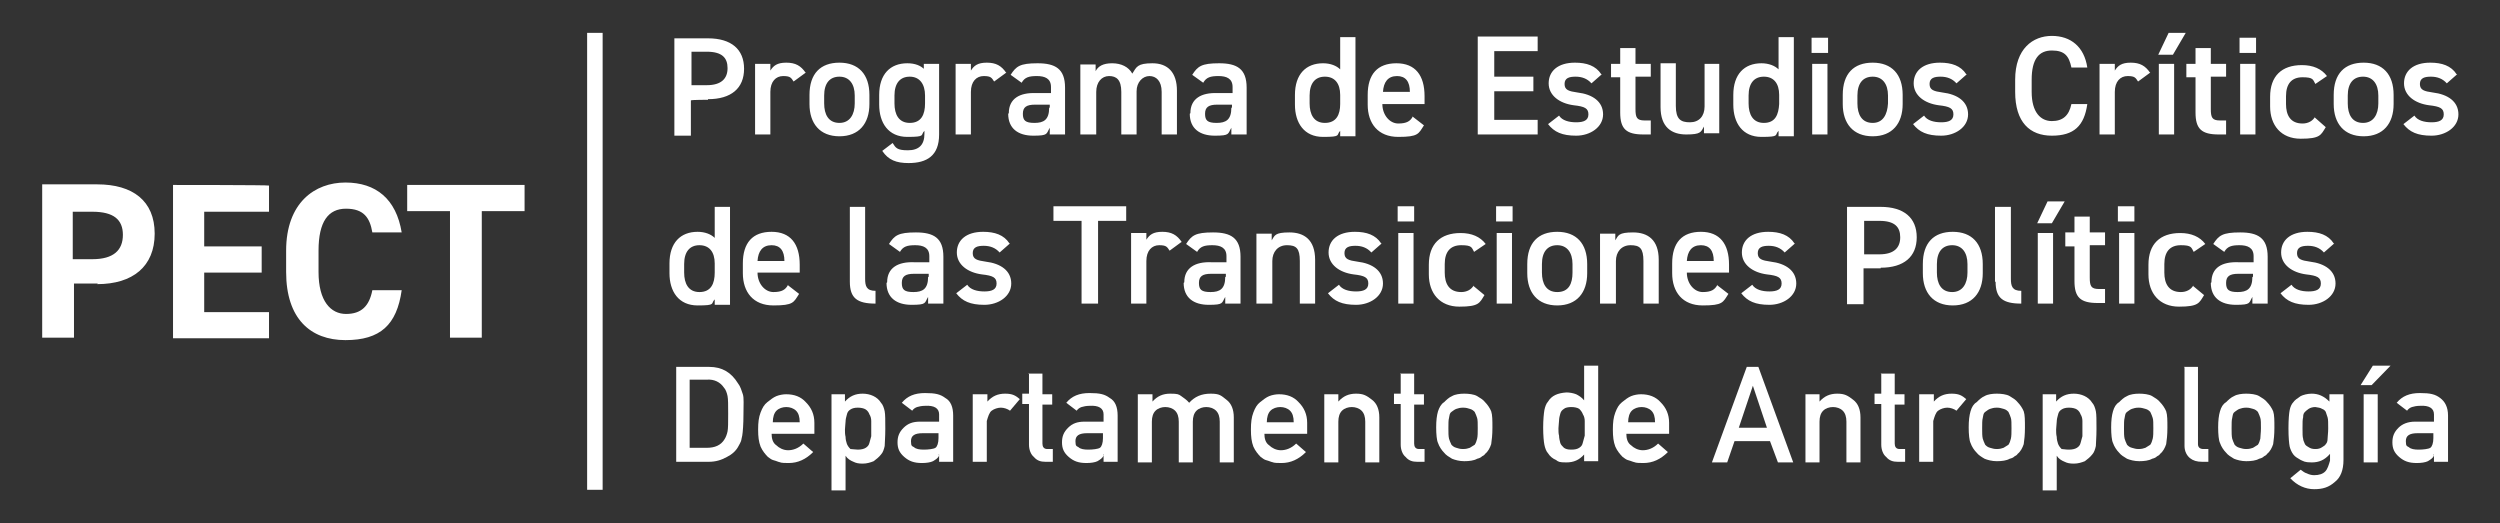
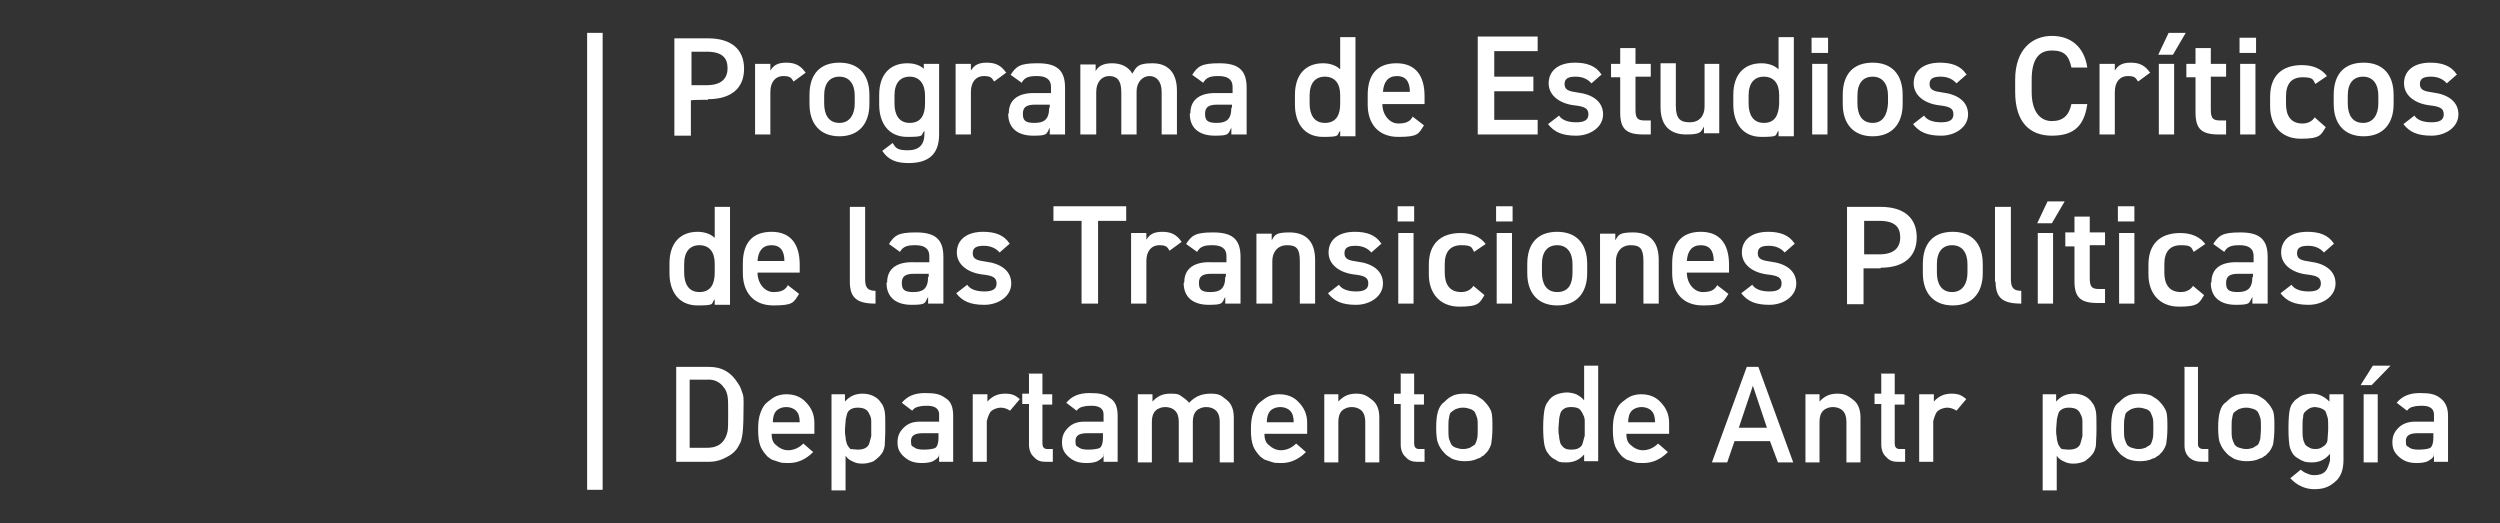
<svg xmlns="http://www.w3.org/2000/svg" width="258" height="54" viewBox="0 0 258 54" fill="none">
  <rect x="0" y="0" width="258" height="54" fill="#333333" stroke="none" />
  <path d="M61.392 3.391V50.547" stroke="white" stroke-width="1.6" />
-   <path d="M42.022 19.088V21.788H46.439V34.849H49.72V21.788H54.136V19.088H42.085H42.022ZM41.454 23.986C40.886 20.533 38.804 18.837 35.649 18.837C32.495 18.837 29.529 20.909 29.529 25.87V28.067C29.529 32.902 32.053 35.1 35.649 35.1C39.246 35.1 40.949 33.53 41.454 29.951H38.425C38.11 31.584 37.29 32.4 35.712 32.4C34.135 32.4 32.873 31.081 32.873 28.067V25.87C32.873 22.856 33.883 21.537 35.712 21.537C37.542 21.537 38.173 22.479 38.425 23.986C38.362 23.986 41.454 23.986 41.454 23.986ZM17.856 19.088V34.912H27.762V32.212H21.074V28.13H27.005V25.43H21.074V21.851H27.762V19.151C27.762 19.088 17.856 19.088 17.856 19.088ZM7.508 26.623V21.851H9.528C11.736 21.851 12.682 22.668 12.682 24.237C12.682 25.807 11.736 26.749 9.528 26.749H7.508V26.623ZM10.032 29.323C13.692 29.323 15.963 27.502 15.963 24.112C15.963 20.721 13.692 19.026 10.032 19.026H4.354V34.849H7.635V29.261H10.095L10.032 29.323Z" fill="white" />
  <path d="M240.838 25.116C240.27 24.237 239.324 23.923 238.125 23.923C236.358 23.923 235.412 24.802 235.412 26.058C235.412 27.314 236.547 28.13 237.999 28.319C239.134 28.444 239.513 28.633 239.513 29.26C239.513 29.888 239.008 30.077 238.251 30.077C237.494 30.077 236.8 29.888 236.484 29.386L235.348 30.265C235.979 31.081 236.8 31.458 238.251 31.458C239.702 31.458 241.027 30.579 241.027 29.26C241.027 27.942 239.954 27.188 238.377 27C237.494 26.874 237.052 26.749 237.052 26.121C237.052 25.493 237.557 25.367 238.188 25.367C238.819 25.367 239.387 25.556 239.828 26.058L240.901 25.116H240.838ZM232.446 28.57C232.446 29.826 231.878 30.14 230.932 30.14C229.985 30.14 229.733 29.888 229.733 29.198C229.733 28.507 230.112 28.256 230.995 28.256H232.509V28.57H232.446ZM228.156 29.198C228.156 30.705 229.165 31.458 230.742 31.458C232.32 31.458 232.067 31.27 232.446 30.642V31.332H234.023V26.498C234.023 24.551 233.014 23.986 231.184 23.986C229.354 23.986 228.976 24.3 228.408 25.179L229.544 25.995C229.859 25.43 230.301 25.305 231.121 25.305C231.941 25.305 232.572 25.556 232.572 26.435V27.063H230.995C229.291 27 228.219 27.628 228.219 29.135L228.156 29.198ZM226.389 29.386C226.136 29.888 225.632 30.14 225.064 30.14C223.802 30.14 223.36 29.26 223.36 28.13V27.251C223.36 25.995 223.928 25.305 225.064 25.305C226.2 25.305 226.136 25.556 226.389 25.995L227.588 25.179C227.02 24.426 226.136 24.049 225.001 24.049C222.919 24.049 221.72 25.179 221.72 27.314V28.319C221.72 30.265 222.855 31.646 224.875 31.646C226.894 31.646 226.957 31.27 227.461 30.453L226.326 29.512L226.389 29.386ZM218.565 22.856H220.269V21.286H218.565V22.856ZM218.691 31.332H220.269V24.049H218.691V31.332ZM213.139 25.43H214.085V29.009C214.085 30.705 214.716 31.27 216.483 31.27H217.24V29.826H216.609C215.789 29.826 215.663 29.512 215.663 28.633V25.305H217.24V23.986H215.663V22.354H214.085V23.986H213.139V25.43ZM210.236 23.044H211.751L213.076 20.784H211.309L210.236 23.044ZM210.299 31.332H211.877V24.049H210.299V31.332ZM205.946 29.072C205.946 30.767 206.703 31.332 208.596 31.332V30.014C207.649 30.014 207.523 29.512 207.523 28.758V21.349H205.883V29.072H205.946ZM201.466 30.14C200.33 30.14 199.888 29.26 199.888 28.13V27.251C199.888 25.995 200.456 25.305 201.466 25.305C202.475 25.305 203.043 26.058 203.043 27.251V28.13C203.043 29.26 202.539 30.14 201.466 30.14ZM204.621 27.251C204.621 25.116 203.485 23.923 201.529 23.923C199.573 23.923 198.437 25.053 198.437 27.251V28.193C198.437 30.202 199.51 31.521 201.529 31.521C203.548 31.521 204.621 30.202 204.621 28.193V27.251ZM192.38 26.247V22.793H193.957C195.535 22.793 196.103 23.421 196.103 24.488C196.103 25.556 195.472 26.247 193.957 26.247H192.38ZM194.084 27.628C196.481 27.628 197.806 26.498 197.806 24.488C197.806 22.479 196.481 21.349 194.084 21.349H190.613V31.395H192.317V27.691H194.084V27.628ZM185.187 25.116C184.619 24.237 183.673 23.923 182.474 23.923C180.707 23.923 179.761 24.802 179.761 26.058C179.761 27.314 180.897 28.13 182.348 28.319C183.483 28.444 183.862 28.633 183.862 29.26C183.862 29.888 183.357 30.077 182.6 30.077C181.843 30.077 181.149 29.888 180.833 29.386L179.698 30.265C180.329 31.081 181.149 31.458 182.6 31.458C184.051 31.458 185.376 30.579 185.376 29.26C185.376 27.942 184.304 27.188 182.726 27C181.843 26.874 181.401 26.749 181.401 26.121C181.401 25.493 181.906 25.367 182.537 25.367C183.168 25.367 183.736 25.556 184.178 26.058L185.25 25.116H185.187ZM175.533 25.305C176.417 25.305 176.858 25.87 176.858 26.937H174.082C174.145 25.933 174.587 25.305 175.533 25.305ZM177.237 29.386C176.985 29.888 176.606 30.14 175.723 30.14C174.839 30.14 174.082 29.26 174.082 28.13H178.436V27.314C178.436 25.179 177.489 23.923 175.533 23.923C173.577 23.923 172.568 25.053 172.568 27.188V28.193C172.568 30.14 173.64 31.521 175.723 31.521C177.805 31.521 177.805 31.207 178.373 30.328L177.237 29.449V29.386ZM165.186 31.332H166.763V26.937C166.763 25.995 167.331 25.305 168.277 25.305C169.224 25.305 169.602 25.619 169.602 26.937V31.332H171.18V26.812C171.18 24.739 170.044 23.986 168.53 23.986C167.015 23.986 167.015 24.3 166.7 24.802V24.112H165.123V31.332H165.186ZM160.706 30.14C159.57 30.14 159.128 29.26 159.128 28.13V27.251C159.128 25.995 159.696 25.305 160.706 25.305C161.715 25.305 162.283 26.058 162.283 27.251V28.13C162.283 29.26 161.905 30.14 160.706 30.14ZM163.798 27.251C163.798 25.116 162.662 23.923 160.706 23.923C158.75 23.923 157.614 25.053 157.614 27.251V28.193C157.614 30.202 158.687 31.521 160.706 31.521C162.725 31.521 163.798 30.202 163.798 28.193V27.251ZM154.396 22.856H156.1V21.286H154.396V22.856ZM154.459 31.332H156.037V24.049H154.459V31.332ZM152.125 29.386C151.872 29.888 151.368 30.14 150.8 30.14C149.538 30.14 149.096 29.26 149.096 28.13V27.251C149.096 25.995 149.664 25.305 150.8 25.305C151.935 25.305 151.872 25.556 152.125 25.995L153.324 25.179C152.756 24.426 151.872 24.049 150.737 24.049C148.654 24.049 147.456 25.179 147.456 27.314V28.319C147.456 30.265 148.591 31.646 150.61 31.646C152.629 31.646 152.693 31.27 153.197 30.453L152.062 29.512L152.125 29.386ZM144.238 22.856H145.941V21.286H144.238V22.856ZM144.301 31.332H145.878V24.049H144.301V31.332ZM142.534 25.116C141.966 24.237 141.02 23.923 139.821 23.923C138.054 23.923 137.108 24.802 137.108 26.058C137.108 27.314 138.244 28.13 139.695 28.319C140.831 28.444 141.209 28.633 141.209 29.26C141.209 29.888 140.704 30.077 139.947 30.077C139.19 30.077 138.496 29.888 138.18 29.386L137.045 30.265C137.676 31.081 138.496 31.458 139.947 31.458C141.398 31.458 142.723 30.579 142.723 29.26C142.723 27.942 141.651 27.188 140.073 27C139.19 26.874 138.748 26.749 138.748 26.121C138.748 25.493 139.253 25.367 139.884 25.367C140.515 25.367 141.083 25.556 141.525 26.058L142.597 25.116H142.534ZM129.726 31.332H131.303V26.937C131.303 25.995 131.871 25.305 132.817 25.305C133.764 25.305 134.142 25.619 134.142 26.937V31.332H135.72V26.812C135.72 24.739 134.584 23.986 133.07 23.986C131.555 23.986 131.555 24.3 131.24 24.802V24.112H129.663V31.332H129.726ZM126.445 28.57C126.445 29.826 125.877 30.14 124.93 30.14C123.984 30.14 123.731 29.888 123.731 29.198C123.731 28.507 124.11 28.256 124.993 28.256H126.508V28.57H126.445ZM122.154 29.198C122.154 30.705 123.164 31.458 124.741 31.458C126.318 31.458 126.066 31.27 126.445 30.642V31.332H128.022V26.498C128.022 24.551 127.012 23.986 125.183 23.986C123.353 23.986 122.974 24.3 122.406 25.179L123.542 25.995C123.858 25.43 124.299 25.305 125.12 25.305C125.94 25.305 126.571 25.556 126.571 26.435V27.063H124.993C123.353 27 122.217 27.628 122.217 29.135L122.154 29.198ZM121.965 24.991C121.46 24.237 120.892 23.923 119.946 23.923C118.999 23.923 118.621 24.237 118.305 24.739V24.049H116.728V31.332H118.305V26.937C118.305 25.87 118.873 25.305 119.63 25.305C120.387 25.305 120.45 25.493 120.703 25.87L121.902 24.991H121.965ZM108.715 21.286V22.793H111.617V31.332H113.321V22.793H116.223V21.286H108.715ZM104.172 25.116C103.604 24.237 102.657 23.923 101.459 23.923C99.692 23.923 98.745 24.802 98.745 26.058C98.745 27.314 99.881 28.13 101.332 28.319C102.468 28.444 102.847 28.633 102.847 29.26C102.847 29.888 102.342 30.077 101.585 30.077C100.828 30.077 100.134 29.888 99.818 29.386L98.682 30.265C99.313 31.081 100.134 31.458 101.585 31.458C103.036 31.458 104.361 30.579 104.361 29.26C104.361 27.942 103.288 27.188 101.711 27C100.828 26.874 100.386 26.749 100.386 26.121C100.386 25.493 100.891 25.367 101.522 25.367C102.153 25.367 102.72 25.556 103.162 26.058L104.235 25.116H104.172ZM95.78 28.57C95.78 29.826 95.212 30.14 94.266 30.14C93.319 30.14 93.067 29.888 93.067 29.198C93.067 28.507 93.445 28.256 94.329 28.256H95.843V28.57H95.78ZM91.489 29.198C91.489 30.705 92.499 31.458 94.076 31.458C95.654 31.458 95.401 31.27 95.78 30.642V31.332H97.357V26.498C97.357 24.551 96.348 23.986 94.518 23.986C92.688 23.986 92.31 24.3 91.742 25.179L92.877 25.995C93.193 25.43 93.635 25.305 94.455 25.305C95.275 25.305 95.906 25.556 95.906 26.435V27.063H94.329C92.688 27 91.552 27.628 91.552 29.135L91.489 29.198ZM87.704 29.072C87.704 30.767 88.461 31.332 90.354 31.332V30.014C89.407 30.014 89.281 29.512 89.281 28.758V21.349H87.704V29.072ZM79.627 25.305C80.511 25.305 80.952 25.87 80.952 26.937H78.176C78.239 25.933 78.681 25.305 79.627 25.305ZM81.331 29.386C81.079 29.888 80.7 30.14 79.817 30.14C78.933 30.14 78.176 29.26 78.176 28.13H82.53V27.314C82.53 25.179 81.583 23.923 79.627 23.923C77.671 23.923 76.662 25.053 76.662 27.188V28.193C76.662 30.14 77.734 31.521 79.817 31.521C81.899 31.521 81.899 31.207 82.467 30.328L81.331 29.449V29.386ZM72.182 30.14C71.046 30.14 70.605 29.26 70.605 28.13V27.251C70.605 25.995 71.172 25.305 72.182 25.305C73.192 25.305 73.759 25.995 73.759 27.188V28.13C73.759 29.26 73.381 30.14 72.182 30.14ZM73.759 24.551C73.381 24.174 72.75 23.923 71.993 23.923C70.226 23.923 69.09 25.053 69.09 27.188V28.193C69.09 30.077 70.037 31.521 71.993 31.521C73.949 31.521 73.318 31.332 73.759 30.893V31.458H75.337V21.349H73.759V24.614V24.551Z" fill="white" />
  <path d="M253.52 7.66C252.952 6.781 252.006 6.467 250.807 6.467C249.04 6.467 248.094 7.346 248.094 8.602C248.094 9.858 249.23 10.674 250.681 10.863C251.817 10.988 252.195 11.177 252.195 11.805C252.195 12.432 251.69 12.621 250.933 12.621C250.176 12.621 249.482 12.432 249.167 11.93L248.031 12.809C248.662 13.626 249.482 14.002 250.933 14.002C252.384 14.002 253.709 13.123 253.709 11.805C253.709 10.486 252.637 9.733 251.059 9.544C250.176 9.419 249.734 9.293 249.734 8.665C249.734 8.037 250.239 7.912 250.87 7.912C251.501 7.912 252.069 8.1 252.511 8.602L253.583 7.66H253.52ZM243.867 12.684C242.731 12.684 242.289 11.805 242.289 10.674V9.858C242.289 8.602 242.857 7.912 243.867 7.912C244.876 7.912 245.444 8.665 245.444 9.858V10.674C245.444 11.805 244.939 12.684 243.867 12.684ZM247.021 9.795C247.021 7.66 245.886 6.467 243.93 6.467C241.974 6.467 240.838 7.598 240.838 9.795V10.737C240.838 12.746 241.911 14.065 243.93 14.065C245.949 14.065 247.021 12.746 247.021 10.737V9.795ZM238.945 11.993C238.693 12.495 238.188 12.746 237.62 12.746C236.358 12.746 235.916 11.867 235.916 10.737V9.921C235.916 8.665 236.484 7.974 237.62 7.974C238.756 7.974 238.693 8.226 238.945 8.665L240.144 7.849C239.576 7.095 238.693 6.719 237.557 6.719C235.475 6.719 234.276 7.849 234.276 9.984V10.988C234.276 12.935 235.412 14.316 237.431 14.316C239.45 14.316 239.513 13.94 240.018 13.123L238.882 12.119L238.945 11.993ZM231.121 5.463H232.825V3.893H231.121V5.463ZM231.184 13.877H232.762V6.593H231.184V13.877ZM225.632 7.974H226.578V11.616C226.578 13.312 227.209 13.877 228.976 13.877H229.733V12.432H229.102C228.282 12.432 228.156 12.119 228.156 11.239V7.912H229.733V6.593H228.156V4.96H226.578V6.593H225.632V7.912V7.974ZM222.729 5.651H224.244L225.569 3.391H223.802L222.729 5.651ZM222.792 13.877H224.37V6.593H222.792V13.877ZM221.909 7.535C221.404 6.781 220.836 6.467 219.89 6.467C218.944 6.467 218.565 6.781 218.249 7.284V6.593H216.672V13.877H218.249V9.481C218.249 8.414 218.817 7.849 219.574 7.849C220.332 7.849 220.395 8.037 220.647 8.414L221.846 7.535H221.909ZM215.41 6.97C215.095 4.835 213.707 3.705 211.751 3.705C209.795 3.705 207.965 5.023 207.965 8.226V9.481C207.965 12.621 209.479 14.002 211.751 14.002C214.022 14.002 215.095 12.998 215.41 10.737H213.77C213.517 11.93 212.886 12.495 211.751 12.495C210.615 12.495 209.668 11.616 209.668 9.481V8.226C209.668 6.091 210.426 5.212 211.751 5.212C213.076 5.212 213.517 5.777 213.77 6.97H215.41ZM202.917 7.66C202.349 6.781 201.403 6.467 200.204 6.467C198.437 6.467 197.491 7.346 197.491 8.602C197.491 9.858 198.627 10.674 200.078 10.863C201.214 10.988 201.592 11.177 201.592 11.805C201.592 12.432 201.087 12.621 200.33 12.621C199.573 12.621 198.879 12.432 198.563 11.93L197.428 12.809C198.059 13.626 198.879 14.002 200.33 14.002C201.781 14.002 203.106 13.123 203.106 11.805C203.106 10.486 202.034 9.733 200.456 9.544C199.573 9.419 199.131 9.293 199.131 8.665C199.131 8.037 199.636 7.912 200.267 7.912C200.898 7.912 201.466 8.1 201.908 8.602L202.98 7.66H202.917ZM193.263 12.684C192.128 12.684 191.686 11.805 191.686 10.674V9.858C191.686 8.602 192.254 7.912 193.263 7.912C194.273 7.912 194.841 8.665 194.841 9.858V10.674C194.778 11.805 194.336 12.684 193.263 12.684ZM196.355 9.795C196.355 7.66 195.219 6.467 193.263 6.467C191.307 6.467 190.172 7.598 190.172 9.795V10.737C190.172 12.746 191.244 14.065 193.263 14.065C195.282 14.065 196.355 12.746 196.355 10.737V9.795ZM186.954 5.463H188.657V3.893H186.954V5.463ZM187.017 13.877H188.594V6.593H187.017V13.877ZM182.032 12.684C180.897 12.684 180.455 11.805 180.455 10.674V9.858C180.455 8.602 181.023 7.912 182.032 7.912C183.042 7.912 183.61 8.602 183.61 9.795V10.737C183.547 11.805 183.231 12.684 182.032 12.684ZM183.547 7.158C183.168 6.781 182.537 6.53 181.78 6.53C180.013 6.53 178.877 7.66 178.877 9.795V10.8C178.877 12.684 179.824 14.128 181.78 14.128C183.736 14.128 183.105 13.94 183.547 13.5V14.065H185.124V3.83H183.547V7.158ZM177.489 6.593H175.912V10.988C175.912 11.993 175.344 12.621 174.398 12.621C173.451 12.621 172.946 12.307 172.946 10.926V6.53H171.369V11.051C171.369 13.123 172.505 13.877 174.019 13.877C175.533 13.877 175.533 13.626 175.849 13.06V13.751H177.426V6.593H177.489ZM166.258 7.974H167.205V11.616C167.205 13.312 167.836 13.877 169.602 13.877H170.36V12.432H169.729C168.908 12.432 168.782 12.119 168.782 11.239V7.912H170.36V6.593H168.782V4.96H167.205V6.593H166.258V7.912V7.974ZM165.249 7.66C164.681 6.781 163.734 6.467 162.536 6.467C160.769 6.467 159.822 7.346 159.822 8.602C159.822 9.858 160.958 10.674 162.409 10.863C163.545 10.988 163.924 11.177 163.924 11.805C163.924 12.432 163.419 12.621 162.662 12.621C161.905 12.621 161.211 12.432 160.895 11.93L159.759 12.809C160.39 13.626 161.211 14.002 162.662 14.002C164.113 14.002 165.438 13.123 165.438 11.805C165.438 10.486 164.365 9.733 162.788 9.544C161.905 9.419 161.463 9.293 161.463 8.665C161.463 8.037 161.968 7.912 162.599 7.912C163.23 7.912 163.798 8.1 164.239 8.602L165.312 7.66H165.249ZM152.503 3.83V13.877H158.687V12.37H154.207V9.419H158.245V7.912H154.207V5.274H158.687V3.767H152.503V3.83ZM144.175 7.849C145.058 7.849 145.5 8.414 145.5 9.481H142.723C142.787 8.477 143.228 7.849 144.175 7.849ZM145.815 11.993C145.563 12.495 145.184 12.746 144.301 12.746C143.417 12.746 142.66 11.867 142.66 10.737H147.014V9.921C147.014 7.786 146.068 6.53 144.112 6.53C142.156 6.53 141.146 7.66 141.146 9.795V10.8C141.146 12.746 142.219 14.128 144.301 14.128C146.383 14.128 146.383 13.814 146.951 12.935L145.815 12.056V11.993ZM136.729 12.684C135.594 12.684 135.152 11.805 135.152 10.674V9.858C135.152 8.602 135.72 7.912 136.729 7.912C137.739 7.912 138.307 8.602 138.307 9.795V10.737C138.307 11.805 137.928 12.684 136.729 12.684ZM138.307 7.158C137.928 6.781 137.297 6.53 136.54 6.53C134.773 6.53 133.638 7.66 133.638 9.795V10.8C133.638 12.684 134.584 14.128 136.54 14.128C138.496 14.128 137.865 13.94 138.307 13.5V14.065H139.884V3.83H138.307V7.158ZM127.076 11.114C127.076 12.37 126.508 12.684 125.561 12.684C124.615 12.684 124.362 12.432 124.362 11.742C124.362 11.051 124.741 10.8 125.624 10.8H127.139V11.114H127.076ZM122.785 11.742C122.785 13.249 123.795 14.002 125.372 14.002C126.949 14.002 126.697 13.814 127.076 13.186V13.877H128.653V9.042C128.653 7.095 127.643 6.53 125.814 6.53C123.984 6.53 123.605 6.844 123.037 7.723L124.173 8.54C124.489 7.974 124.93 7.849 125.751 7.849C126.571 7.849 127.202 8.1 127.202 8.979V9.607H125.624C123.984 9.544 122.848 10.172 122.848 11.679L122.785 11.742ZM111.554 13.877H113.131V9.481C113.131 8.477 113.699 7.849 114.456 7.849C115.214 7.849 115.718 8.226 115.718 9.481V13.877H117.296V9.419C117.296 8.477 117.927 7.849 118.621 7.849C119.315 7.849 119.883 8.351 119.883 9.481V13.877H121.46V9.356C121.46 7.472 120.514 6.53 118.936 6.53C117.359 6.53 117.296 6.907 116.854 7.598C116.475 6.907 115.718 6.53 114.772 6.53C113.825 6.53 113.321 6.844 113.068 7.346V6.656H111.491V13.877H111.554ZM108.273 11.114C108.273 12.37 107.705 12.684 106.759 12.684C105.812 12.684 105.56 12.432 105.56 11.742C105.56 11.051 105.938 10.8 106.822 10.8H108.336V11.114H108.273ZM104.046 11.742C104.046 13.249 105.055 14.002 106.632 14.002C108.21 14.002 107.957 13.814 108.336 13.186V13.877H109.913V9.042C109.913 7.095 108.904 6.53 107.074 6.53C105.244 6.53 104.866 6.844 104.298 7.723L105.434 8.54C105.749 7.974 106.191 7.849 107.011 7.849C107.831 7.849 108.462 8.1 108.462 8.979V9.607H106.885C105.244 9.544 104.109 10.172 104.109 11.679L104.046 11.742ZM103.856 7.535C103.351 6.781 102.784 6.467 101.837 6.467C100.891 6.467 100.512 6.781 100.197 7.284V6.593H98.619V13.877H100.197V9.481C100.197 8.414 100.765 7.849 101.522 7.849C102.279 7.849 102.342 8.037 102.594 8.414L103.793 7.535H103.856ZM93.887 12.684C92.751 12.684 92.31 11.805 92.31 10.674V9.858C92.31 8.602 92.877 7.912 93.887 7.912C94.897 7.912 95.464 8.665 95.464 9.858V10.674C95.464 11.805 95.086 12.684 93.887 12.684ZM95.401 7.158C95.023 6.781 94.455 6.53 93.635 6.53C91.868 6.53 90.732 7.66 90.732 9.795V10.8C90.732 12.684 91.679 14.128 93.635 14.128C95.591 14.128 94.96 13.94 95.401 13.5V13.814C95.401 14.944 94.834 15.509 93.698 15.509C92.562 15.509 92.436 15.258 92.12 14.756L91.048 15.572C91.679 16.514 92.499 16.828 93.761 16.828C95.654 16.828 96.916 16.074 96.916 13.877V6.593H95.338V7.158H95.401ZM86.631 12.684C85.495 12.684 85.054 11.805 85.054 10.674V9.858C85.054 8.602 85.621 7.912 86.631 7.912C87.641 7.912 88.208 8.665 88.208 9.858V10.674C88.208 11.805 87.704 12.684 86.631 12.684ZM89.723 9.795C89.723 7.66 88.587 6.467 86.631 6.467C84.675 6.467 83.539 7.598 83.539 9.795V10.737C83.539 12.746 84.612 14.065 86.631 14.065C88.65 14.065 89.723 12.746 89.723 10.737V9.795ZM83.161 7.535C82.656 6.781 82.088 6.467 81.142 6.467C80.195 6.467 79.817 6.781 79.501 7.284V6.593H77.924V13.877H79.501V9.481C79.501 8.414 80.069 7.849 80.826 7.849C81.583 7.849 81.646 8.037 81.899 8.414L83.098 7.535H83.161ZM71.362 8.791V5.337H72.939C74.516 5.337 75.084 5.965 75.084 7.033C75.084 8.1 74.453 8.791 72.939 8.791H71.362ZM73.065 10.235C75.463 10.235 76.788 9.105 76.788 7.095C76.788 5.086 75.463 3.956 73.065 3.956H69.595V14.002H71.299V10.361C71.362 10.298 73.065 10.298 73.065 10.298V10.235Z" fill="white" />
  <path d="M69.721 37.863H73.192C74.516 37.863 75.463 38.428 76.157 39.558C76.409 39.872 76.536 40.312 76.662 40.688C76.788 41.065 76.725 41.756 76.725 42.761C76.725 43.765 76.662 44.581 76.599 44.958C76.536 45.147 76.536 45.335 76.472 45.523C76.409 45.649 76.346 45.837 76.22 46.026C75.968 46.528 75.526 46.905 75.021 47.156C74.453 47.47 73.885 47.658 73.128 47.658H69.784V37.863H69.721ZM71.172 46.214H72.939C73.759 46.214 74.39 45.963 74.769 45.335C74.895 45.147 75.021 44.833 75.084 44.519C75.147 44.205 75.147 43.577 75.147 42.698C75.147 41.819 75.147 41.191 75.084 40.877C75.021 40.563 74.895 40.186 74.706 39.998C74.327 39.433 73.696 39.119 72.939 39.181H71.172V46.214Z" fill="white" />
  <path d="M79.627 44.707C79.627 45.272 79.754 45.712 80.132 45.963C80.384 46.214 80.826 46.465 81.331 46.465C81.836 46.465 82.403 46.277 82.908 45.774L83.918 46.654C83.161 47.407 82.34 47.784 81.394 47.784C80.448 47.784 80.637 47.721 80.321 47.658C80.132 47.595 80.006 47.532 79.754 47.47C79.564 47.407 79.438 47.281 79.249 47.156C78.996 46.905 78.681 46.528 78.492 46.088C78.302 45.586 78.239 45.084 78.239 44.33C78.239 43.577 78.302 43.074 78.492 42.572C78.681 42.07 78.87 41.756 79.186 41.505C79.501 41.254 79.817 41.002 80.132 40.877C80.448 40.751 80.826 40.688 81.142 40.688C81.962 40.688 82.656 40.94 83.161 41.505C83.728 42.07 84.044 42.76 84.044 43.639V44.77H79.564L79.627 44.707ZM82.53 43.577C82.53 43.012 82.403 42.635 82.151 42.384C81.899 42.133 81.52 42.007 81.142 42.007C80.763 42.007 80.384 42.133 80.132 42.384C79.88 42.635 79.754 43.074 79.754 43.577H82.593H82.53Z" fill="white" />
  <path d="M85.748 40.688H87.199V41.442C87.704 40.877 88.271 40.626 89.029 40.626C89.786 40.626 90.543 40.94 90.921 41.567C91.111 41.756 91.237 42.133 91.3 42.447C91.363 42.76 91.363 43.388 91.363 44.267C91.363 45.147 91.3 45.712 91.3 46.026C91.237 46.34 91.111 46.716 90.921 46.905C90.732 47.156 90.417 47.407 90.164 47.595C89.849 47.721 89.47 47.846 89.029 47.846C88.587 47.846 88.335 47.784 88.082 47.658C87.767 47.532 87.451 47.344 87.262 47.03V50.609H85.811V40.688H85.748ZM88.524 46.402C88.839 46.402 89.155 46.34 89.344 46.214C89.533 46.088 89.66 45.963 89.723 45.712C89.786 45.523 89.849 45.209 89.912 45.021V43.451C89.912 43.2 89.849 42.949 89.723 42.76C89.66 42.572 89.533 42.384 89.344 42.258C89.155 42.133 88.839 42.07 88.524 42.07C88.208 42.07 87.956 42.133 87.767 42.258C87.577 42.384 87.451 42.509 87.388 42.823C87.325 43.012 87.262 43.326 87.262 43.514C87.262 43.702 87.199 44.079 87.199 44.33C87.199 44.581 87.199 44.833 87.262 45.084C87.262 45.335 87.325 45.586 87.388 45.774C87.451 45.963 87.577 46.151 87.767 46.34C87.956 46.34 88.271 46.402 88.524 46.402Z" fill="white" />
  <path d="M96.916 47.03C96.789 47.281 96.6 47.407 96.285 47.595C96.032 47.721 95.591 47.784 95.149 47.784C94.329 47.784 93.824 47.595 93.319 47.156C92.814 46.716 92.625 46.277 92.625 45.649C92.625 45.021 92.814 44.581 93.256 44.142C93.698 43.702 94.203 43.514 94.96 43.514H96.916V42.76C96.916 42.133 96.411 41.819 95.464 41.881C95.149 41.881 94.834 41.944 94.644 42.007C94.455 42.07 94.266 42.195 94.139 42.384L93.067 41.567C93.635 40.877 94.392 40.563 95.464 40.563C96.537 40.563 97.042 40.688 97.547 41.065C98.115 41.379 98.367 42.007 98.367 42.886V47.658H96.916V46.905H96.853L96.916 47.03ZM96.916 44.707H95.212C94.392 44.707 94.013 44.958 94.013 45.523C94.013 46.088 94.139 46.026 94.329 46.151C94.518 46.34 94.897 46.402 95.338 46.402C95.78 46.402 96.348 46.34 96.537 46.214C96.726 46.088 96.853 45.712 96.853 45.209V44.707H96.916Z" fill="white" />
  <path d="M100.449 40.688H101.9V41.442C102.405 40.877 102.973 40.626 103.73 40.626C104.487 40.626 104.803 40.814 105.244 41.191L104.235 42.384C103.982 42.195 103.604 42.07 103.288 42.07C102.973 42.07 102.594 42.195 102.342 42.384C102.089 42.572 101.963 43.012 101.837 43.451V47.658H100.386V40.688H100.449Z" fill="white" />
  <path d="M106.128 38.553H107.579V40.688H108.588V41.756H107.579V45.774C107.579 46.088 107.705 46.34 108.084 46.34H108.651V47.658H107.894C107.39 47.658 107.011 47.532 106.696 47.156C106.38 46.905 106.191 46.402 106.191 45.9V41.693H105.497V40.626H106.191V38.491L106.128 38.553Z" fill="white" />
  <path d="M113.888 47.03C113.762 47.281 113.573 47.407 113.258 47.595C113.005 47.721 112.563 47.784 112.122 47.784C111.302 47.784 110.797 47.595 110.292 47.156C109.787 46.716 109.598 46.277 109.598 45.649C109.598 45.021 109.787 44.581 110.229 44.142C110.671 43.702 111.175 43.514 111.932 43.514H113.888V42.76C113.888 42.133 113.384 41.819 112.437 41.881C112.122 41.881 111.806 41.944 111.617 42.007C111.428 42.07 111.238 42.195 111.112 42.384L110.04 41.567C110.607 40.877 111.365 40.563 112.437 40.563C113.51 40.563 114.015 40.688 114.519 41.065C115.087 41.379 115.34 42.007 115.34 42.886V47.658H113.888V46.905H113.825L113.888 47.03ZM113.888 44.707H112.185C111.365 44.707 110.986 44.958 110.986 45.523C110.986 46.088 111.112 46.026 111.302 46.151C111.491 46.34 111.869 46.402 112.311 46.402C112.753 46.402 113.321 46.34 113.51 46.214C113.699 46.088 113.825 45.712 113.825 45.209V44.707H113.888Z" fill="white" />
  <path d="M117.485 40.688H118.936V41.442C119.441 40.877 120.009 40.626 120.766 40.626C121.523 40.626 121.649 40.688 121.902 40.877C122.154 41.065 122.47 41.254 122.722 41.567C123.29 40.94 123.984 40.626 124.93 40.626C125.877 40.626 126.003 40.814 126.571 41.254C127.076 41.63 127.328 42.258 127.328 43.074V47.721H125.877V43.514C125.877 43.012 125.751 42.635 125.498 42.384C125.246 42.133 124.867 42.007 124.489 42.007C124.11 42.007 123.731 42.133 123.479 42.384C123.227 42.635 123.1 43.012 123.1 43.514V47.721H121.649V43.514C121.649 43.012 121.523 42.635 121.271 42.384C121.018 42.133 120.64 42.007 120.261 42.007C119.883 42.007 119.504 42.133 119.252 42.384C118.999 42.635 118.873 43.012 118.873 43.514V47.721H117.422V40.688H117.548H117.485Z" fill="white" />
  <path d="M130.483 44.707C130.483 45.272 130.609 45.712 130.988 45.963C131.24 46.214 131.682 46.465 132.186 46.465C132.691 46.465 133.259 46.277 133.764 45.774L134.773 46.654C134.016 47.407 133.196 47.784 132.249 47.784C131.303 47.784 131.492 47.721 131.177 47.658C130.988 47.595 130.861 47.532 130.609 47.47C130.42 47.407 130.293 47.281 130.104 47.156C129.852 46.905 129.536 46.528 129.347 46.088C129.158 45.586 129.095 45.084 129.095 44.33C129.095 43.577 129.158 43.074 129.347 42.572C129.536 42.07 129.726 41.756 130.041 41.505C130.357 41.254 130.672 41.002 130.988 40.877C131.303 40.751 131.682 40.688 131.997 40.688C132.817 40.688 133.511 40.94 134.016 41.505C134.584 42.07 134.899 42.76 134.899 43.639V44.77H130.42L130.483 44.707ZM133.511 43.577C133.511 43.012 133.385 42.635 133.133 42.384C132.88 42.133 132.502 42.007 132.123 42.007C131.745 42.007 131.366 42.133 131.114 42.384C130.861 42.635 130.735 43.074 130.735 43.577H133.574H133.511Z" fill="white" />
  <path d="M136.666 40.688H138.117V41.442C138.622 40.877 139.19 40.626 139.947 40.626C140.704 40.626 141.02 40.814 141.588 41.254C142.092 41.63 142.345 42.258 142.345 43.074V47.721H140.894V43.514C140.894 43.012 140.767 42.635 140.515 42.384C140.263 42.133 139.884 42.007 139.505 42.007C139.127 42.007 138.748 42.133 138.496 42.384C138.244 42.635 138.117 43.012 138.117 43.514V47.721H136.666V40.688Z" fill="white" />
  <path d="M144.49 38.553H145.941V40.688H146.951V41.756H145.941V45.774C145.941 46.088 146.067 46.34 146.446 46.34H147.014V47.658H146.257C145.752 47.658 145.373 47.532 145.058 47.156C144.742 46.905 144.553 46.402 144.553 45.9V41.693H143.859V40.626H144.553V38.491L144.49 38.553Z" fill="white" />
  <path d="M148.213 44.142C148.213 43.388 148.276 42.886 148.402 42.447C148.528 42.07 148.718 41.693 149.033 41.505C149.222 41.316 149.538 41.002 149.853 40.877C150.169 40.688 150.673 40.626 151.115 40.626C151.557 40.626 152.125 40.688 152.44 40.877C152.756 41.065 153.071 41.254 153.26 41.505C153.513 41.756 153.765 42.133 153.891 42.447C154.018 42.823 154.018 43.388 154.018 44.142C154.018 44.895 153.954 45.398 153.891 45.837C153.765 46.214 153.576 46.591 153.26 46.842C153.197 46.967 153.071 47.03 152.945 47.093C152.819 47.219 152.693 47.281 152.44 47.344C152.125 47.532 151.62 47.595 151.115 47.595C150.61 47.595 150.169 47.47 149.853 47.344C149.538 47.156 149.222 46.967 149.033 46.716C148.781 46.465 148.528 46.088 148.402 45.712C148.276 45.46 148.213 44.833 148.213 44.079V44.142ZM152.503 44.205C152.503 43.702 152.503 43.325 152.44 43.137C152.377 42.949 152.314 42.76 152.188 42.509C152.062 42.384 151.935 42.258 151.683 42.195C151.494 42.133 151.304 42.07 150.989 42.07C150.673 42.07 150.484 42.133 150.295 42.195C150.106 42.258 149.979 42.384 149.79 42.509C149.601 42.635 149.601 42.823 149.538 43.137C149.475 43.325 149.475 43.765 149.475 44.205C149.475 44.644 149.475 45.021 149.538 45.272C149.601 45.46 149.664 45.649 149.79 45.9C149.916 46.026 150.043 46.151 150.295 46.214C150.484 46.277 150.673 46.34 150.989 46.34C151.304 46.34 151.494 46.277 151.683 46.214C151.872 46.088 151.999 46.026 152.188 45.9C152.314 45.712 152.377 45.523 152.44 45.272C152.503 45.021 152.503 44.644 152.503 44.205Z" fill="white" />
  <path d="M163.482 46.905C162.977 47.47 162.409 47.721 161.652 47.721C160.895 47.721 160.832 47.658 160.58 47.47C160.264 47.344 159.949 47.093 159.759 46.779C159.57 46.591 159.444 46.214 159.381 45.9C159.318 45.586 159.255 44.958 159.255 44.142C159.255 43.326 159.318 42.698 159.381 42.321C159.444 42.007 159.57 41.63 159.759 41.442C160.138 40.814 160.769 40.563 161.652 40.5C161.968 40.5 162.346 40.563 162.662 40.688C162.914 40.814 163.23 41.002 163.482 41.316V37.737H164.933V47.595H163.482V46.905ZM162.157 42.007C161.842 42.007 161.526 42.07 161.4 42.195C161.211 42.321 161.084 42.447 161.021 42.698C160.958 42.886 160.895 43.2 160.895 43.388C160.895 43.577 160.832 43.953 160.832 44.205C160.832 44.456 160.832 44.77 160.895 44.958C160.895 45.209 160.958 45.46 161.021 45.712C161.084 45.9 161.211 46.026 161.4 46.214C161.589 46.34 161.778 46.402 162.157 46.402C162.536 46.402 162.788 46.34 162.977 46.214C163.167 46.088 163.293 45.963 163.356 45.649C163.419 45.46 163.482 45.147 163.545 44.958V43.451C163.545 43.2 163.482 42.949 163.356 42.76C163.293 42.572 163.167 42.384 162.977 42.195C162.788 42.07 162.472 42.007 162.157 42.007Z" fill="white" />
  <path d="M167.836 44.707C167.836 45.272 167.962 45.712 168.34 45.963C168.593 46.214 169.034 46.465 169.539 46.465C170.044 46.465 170.612 46.277 171.117 45.774L172.126 46.654C171.369 47.407 170.549 47.784 169.602 47.784C168.656 47.784 168.845 47.721 168.53 47.658C168.34 47.595 168.214 47.532 167.962 47.47C167.773 47.407 167.646 47.281 167.457 47.156C167.205 46.905 166.889 46.528 166.7 46.088C166.511 45.586 166.448 45.084 166.448 44.33C166.448 43.577 166.511 43.074 166.7 42.572C166.889 42.07 167.078 41.756 167.394 41.505C167.709 41.254 168.025 41.002 168.34 40.877C168.656 40.751 169.034 40.688 169.35 40.688C170.17 40.688 170.864 40.94 171.369 41.505C171.937 42.07 172.252 42.76 172.252 43.639V44.77H167.773L167.836 44.707ZM170.801 43.577C170.801 43.012 170.675 42.635 170.423 42.384C170.17 42.133 169.792 42.007 169.413 42.007C169.034 42.007 168.656 42.133 168.403 42.384C168.151 42.635 168.025 43.074 168.025 43.577H170.864H170.801Z" fill="white" />
  <path d="M182.726 45.523H179.004L178.247 47.721H176.669L180.266 37.863H181.464L185.061 47.721H183.483L182.663 45.523H182.726ZM182.348 44.142L180.897 39.809L179.445 44.142H182.285H182.348Z" fill="white" />
  <path d="M186.323 40.688H187.774V41.442C188.279 40.877 188.847 40.626 189.604 40.626C190.361 40.626 190.676 40.814 191.244 41.254C191.749 41.63 192.001 42.258 192.001 43.074V47.721H190.55V43.514C190.55 43.012 190.424 42.635 190.172 42.384C189.919 42.133 189.541 42.007 189.162 42.007C188.784 42.007 188.405 42.133 188.153 42.384C187.9 42.635 187.774 43.012 187.774 43.514V47.721H186.323V40.688Z" fill="white" />
  <path d="M194.084 38.553H195.535V40.688H196.544V41.756H195.535V45.774C195.535 46.088 195.661 46.34 196.04 46.34H196.608V47.658H195.85C195.346 47.658 194.967 47.532 194.652 47.156C194.336 46.905 194.147 46.402 194.147 45.9V41.693H193.453V40.626H194.147V38.491L194.084 38.553Z" fill="white" />
  <path d="M198.122 40.688H199.573V41.442C200.078 40.877 200.646 40.626 201.403 40.626C202.16 40.626 202.475 40.814 202.917 41.191L201.908 42.384C201.655 42.195 201.277 42.07 200.961 42.07C200.646 42.07 200.267 42.195 200.015 42.384C199.762 42.572 199.636 43.012 199.51 43.451V47.658H198.059V40.688H198.122Z" fill="white" />
-   <path d="M203.169 44.142C203.169 43.388 203.233 42.886 203.359 42.447C203.485 42.007 203.674 41.693 203.99 41.505C204.179 41.316 204.494 41.002 204.81 40.877C205.125 40.688 205.63 40.626 206.072 40.626C206.514 40.626 207.081 40.688 207.397 40.877C207.712 41.065 208.028 41.254 208.217 41.505C208.47 41.756 208.722 42.133 208.848 42.447C208.974 42.823 208.974 43.388 208.974 44.142C208.974 44.895 208.911 45.398 208.848 45.837C208.722 46.214 208.533 46.591 208.217 46.842C208.154 46.967 208.028 47.03 207.902 47.093C207.775 47.219 207.649 47.281 207.397 47.344C207.081 47.532 206.577 47.595 206.072 47.595C205.567 47.595 205.125 47.47 204.81 47.344C204.494 47.156 204.179 46.967 203.99 46.716C203.737 46.465 203.485 46.088 203.359 45.712C203.233 45.46 203.169 44.833 203.169 44.079V44.142ZM207.586 44.205C207.586 43.702 207.586 43.325 207.523 43.137C207.46 42.949 207.397 42.76 207.271 42.509C207.145 42.384 207.018 42.258 206.766 42.195C206.514 42.133 206.387 42.07 206.072 42.07C205.756 42.07 205.567 42.133 205.378 42.195C205.189 42.258 205.062 42.384 204.873 42.509C204.684 42.635 204.684 42.823 204.621 43.137C204.558 43.325 204.558 43.765 204.558 44.205C204.558 44.644 204.558 45.021 204.621 45.272C204.684 45.46 204.747 45.649 204.873 45.9C204.999 46.026 205.125 46.151 205.378 46.214C205.63 46.277 205.756 46.34 206.072 46.34C206.387 46.34 206.577 46.277 206.766 46.214C206.955 46.088 207.081 46.026 207.271 45.9C207.397 45.712 207.46 45.523 207.523 45.272C207.586 45.021 207.586 44.644 207.586 44.205Z" fill="white" />
  <path d="M210.741 40.688H212.192V41.442C212.697 40.877 213.265 40.626 214.022 40.626C214.779 40.626 215.536 40.94 215.915 41.567C216.104 41.756 216.23 42.133 216.293 42.447C216.357 42.76 216.357 43.388 216.357 44.267C216.357 45.147 216.293 45.712 216.293 46.026C216.23 46.34 216.104 46.716 215.915 46.905C215.726 47.156 215.41 47.407 215.158 47.595C214.842 47.721 214.464 47.846 214.022 47.846C213.58 47.846 213.328 47.784 213.076 47.658C212.76 47.532 212.445 47.344 212.255 47.03V50.609H210.804V40.688H210.741ZM213.517 46.402C213.833 46.402 214.148 46.34 214.337 46.214C214.527 46.088 214.653 45.963 214.716 45.712C214.779 45.523 214.842 45.209 214.905 45.021V43.451C214.905 43.2 214.842 42.949 214.716 42.76C214.653 42.572 214.527 42.384 214.337 42.258C214.148 42.133 213.833 42.07 213.517 42.07C213.202 42.07 212.949 42.133 212.76 42.258C212.571 42.384 212.445 42.509 212.381 42.823C212.318 43.012 212.255 43.326 212.255 43.514C212.255 43.702 212.192 44.079 212.192 44.33C212.192 44.581 212.192 44.833 212.255 45.084C212.255 45.335 212.318 45.586 212.381 45.774C212.445 45.963 212.571 46.151 212.76 46.34C212.949 46.34 213.139 46.402 213.517 46.402Z" fill="white" />
  <path d="M217.871 44.142C217.871 43.388 217.934 42.886 218.06 42.447C218.186 42.007 218.376 41.693 218.691 41.505C218.88 41.316 219.196 41.002 219.511 40.877C219.827 40.688 220.332 40.626 220.773 40.626C221.215 40.626 221.783 40.688 222.098 40.877C222.414 41.065 222.729 41.254 222.919 41.505C223.171 41.756 223.423 42.133 223.549 42.447C223.676 42.823 223.676 43.388 223.676 44.142C223.676 44.895 223.613 45.398 223.549 45.837C223.423 46.214 223.234 46.591 222.919 46.842C222.855 46.967 222.729 47.03 222.603 47.093C222.477 47.219 222.351 47.281 222.098 47.344C221.783 47.532 221.278 47.595 220.773 47.595C220.269 47.595 219.827 47.47 219.511 47.344C219.196 47.156 218.88 46.967 218.691 46.716C218.439 46.465 218.186 46.088 218.06 45.712C217.934 45.46 217.871 44.833 217.871 44.079V44.142ZM222.224 44.205C222.224 43.702 222.224 43.325 222.161 43.137C222.098 42.949 222.035 42.76 221.909 42.509C221.783 42.384 221.657 42.258 221.404 42.195C221.152 42.133 221.026 42.07 220.71 42.07C220.395 42.07 220.205 42.133 220.016 42.195C219.827 42.258 219.701 42.384 219.511 42.509C219.322 42.635 219.322 42.823 219.259 43.137C219.196 43.325 219.196 43.765 219.196 44.205C219.196 44.644 219.196 45.021 219.259 45.272C219.322 45.46 219.385 45.649 219.511 45.9C219.638 46.026 219.764 46.151 220.016 46.214C220.269 46.277 220.395 46.34 220.71 46.34C221.026 46.34 221.215 46.277 221.404 46.214C221.594 46.088 221.72 46.026 221.909 45.9C222.035 45.712 222.098 45.523 222.161 45.272C222.224 45.021 222.224 44.644 222.224 44.205Z" fill="white" />
  <path d="M225.379 37.863H226.831V45.837C226.831 46.151 227.02 46.34 227.398 46.34H227.903V47.658H227.272C226.704 47.658 226.326 47.533 226.01 47.281C225.695 47.03 225.442 46.591 225.442 46.026V37.926L225.379 37.863Z" fill="white" />
  <path d="M228.913 44.142C228.913 43.388 228.976 42.886 229.102 42.447C229.228 42.007 229.417 41.693 229.733 41.505C229.922 41.316 230.238 41.002 230.553 40.877C230.869 40.688 231.373 40.626 231.815 40.626C232.257 40.626 232.825 40.688 233.14 40.877C233.456 41.065 233.771 41.254 233.96 41.505C234.213 41.756 234.465 42.133 234.591 42.447C234.718 42.823 234.718 43.388 234.718 44.142C234.718 44.895 234.654 45.398 234.591 45.837C234.465 46.214 234.276 46.591 233.96 46.842C233.897 46.967 233.771 47.03 233.645 47.093C233.519 47.219 233.392 47.281 233.14 47.344C232.825 47.532 232.32 47.595 231.815 47.595C231.31 47.595 230.869 47.47 230.553 47.344C230.238 47.156 229.922 46.967 229.733 46.716C229.481 46.465 229.228 46.088 229.102 45.712C228.976 45.46 228.913 44.833 228.913 44.079V44.142ZM233.329 44.205C233.329 43.702 233.329 43.325 233.266 43.137C233.203 42.949 233.14 42.76 233.014 42.509C232.888 42.384 232.762 42.258 232.509 42.195C232.257 42.133 232.131 42.07 231.815 42.07C231.5 42.07 231.31 42.133 231.121 42.195C230.932 42.258 230.806 42.384 230.616 42.509C230.427 42.635 230.427 42.823 230.364 43.137C230.301 43.325 230.301 43.765 230.301 44.205C230.301 44.644 230.301 45.021 230.364 45.272C230.427 45.46 230.49 45.649 230.616 45.9C230.742 46.026 230.869 46.151 231.121 46.214C231.373 46.277 231.5 46.34 231.815 46.34C232.131 46.34 232.32 46.277 232.509 46.214C232.698 46.088 232.825 46.026 233.014 45.9C233.14 45.712 233.203 45.523 233.266 45.272C233.266 45.021 233.329 44.644 233.329 44.205Z" fill="white" />
  <path d="M240.396 46.905C239.891 47.47 239.324 47.721 238.566 47.721C237.809 47.721 237.746 47.595 237.431 47.47C237.115 47.281 236.863 47.156 236.674 46.905C236.484 46.654 236.358 46.34 236.295 46.088C236.232 45.774 236.169 45.147 236.169 44.205C236.169 43.263 236.232 42.635 236.295 42.321C236.358 42.007 236.484 41.693 236.674 41.505C236.8 41.316 237.052 41.128 237.431 40.877C237.683 40.751 238.125 40.626 238.566 40.626C239.26 40.626 239.828 40.877 240.396 41.442V40.688H241.847V47.47C241.847 48.537 241.532 49.291 240.964 49.73C240.333 50.295 239.702 50.484 238.819 50.484C237.935 50.484 237.052 50.107 236.358 49.353L237.431 48.474C237.62 48.6 237.809 48.788 238.062 48.851C238.314 48.977 238.566 49.039 238.819 49.039C239.324 49.039 239.702 48.914 239.954 48.663C240.207 48.412 240.333 47.972 240.459 47.532V46.842L240.396 46.905ZM237.62 44.205C237.62 44.77 237.62 45.084 237.683 45.272C237.683 45.46 237.809 45.649 237.872 45.837C237.935 45.963 238.125 46.088 238.251 46.151C238.44 46.277 238.629 46.34 238.945 46.34C239.26 46.34 239.45 46.277 239.639 46.151C239.828 46.026 239.955 45.963 240.018 45.837C240.144 45.712 240.207 45.523 240.207 45.272C240.207 45.021 240.27 44.707 240.27 44.205C240.27 43.702 240.27 43.263 240.207 43.074C240.144 42.886 240.081 42.698 240.018 42.509C239.955 42.384 239.828 42.258 239.639 42.195C239.45 42.07 239.26 42.07 238.945 42.007C238.693 42.007 238.44 42.07 238.251 42.195C238.062 42.321 237.935 42.447 237.872 42.509C237.746 42.635 237.683 42.76 237.683 43.074C237.62 43.263 237.62 43.639 237.62 44.205Z" fill="white" />
  <path d="M244.876 37.737H246.706L244.75 39.746H243.614L244.876 37.737ZM243.93 40.688H245.381V47.721H243.93V40.688Z" fill="white" />
  <path d="M251.186 47.03C251.059 47.281 250.87 47.407 250.555 47.595C250.302 47.721 249.861 47.784 249.419 47.784C248.599 47.784 248.094 47.595 247.589 47.156C247.084 46.716 246.895 46.277 246.895 45.649C246.895 45.021 247.084 44.581 247.526 44.142C247.905 43.765 248.472 43.514 249.23 43.514H251.186V42.76C251.186 42.133 250.681 41.819 249.734 41.881C249.419 41.881 249.103 41.944 248.914 42.007C248.725 42.07 248.536 42.195 248.409 42.384L247.337 41.567C247.905 40.877 248.662 40.563 249.734 40.563C250.807 40.563 251.312 40.688 251.817 41.065C252.321 41.442 252.637 42.007 252.637 42.886V47.658H251.186V46.905H251.123L251.186 47.03ZM251.186 44.707H249.482C248.662 44.707 248.283 44.958 248.283 45.523C248.283 46.088 248.409 46.026 248.599 46.151C248.788 46.34 249.167 46.402 249.608 46.402C250.05 46.402 250.618 46.34 250.807 46.214C250.996 46.088 251.123 45.712 251.123 45.209V44.707H251.186Z" fill="white" />
</svg>